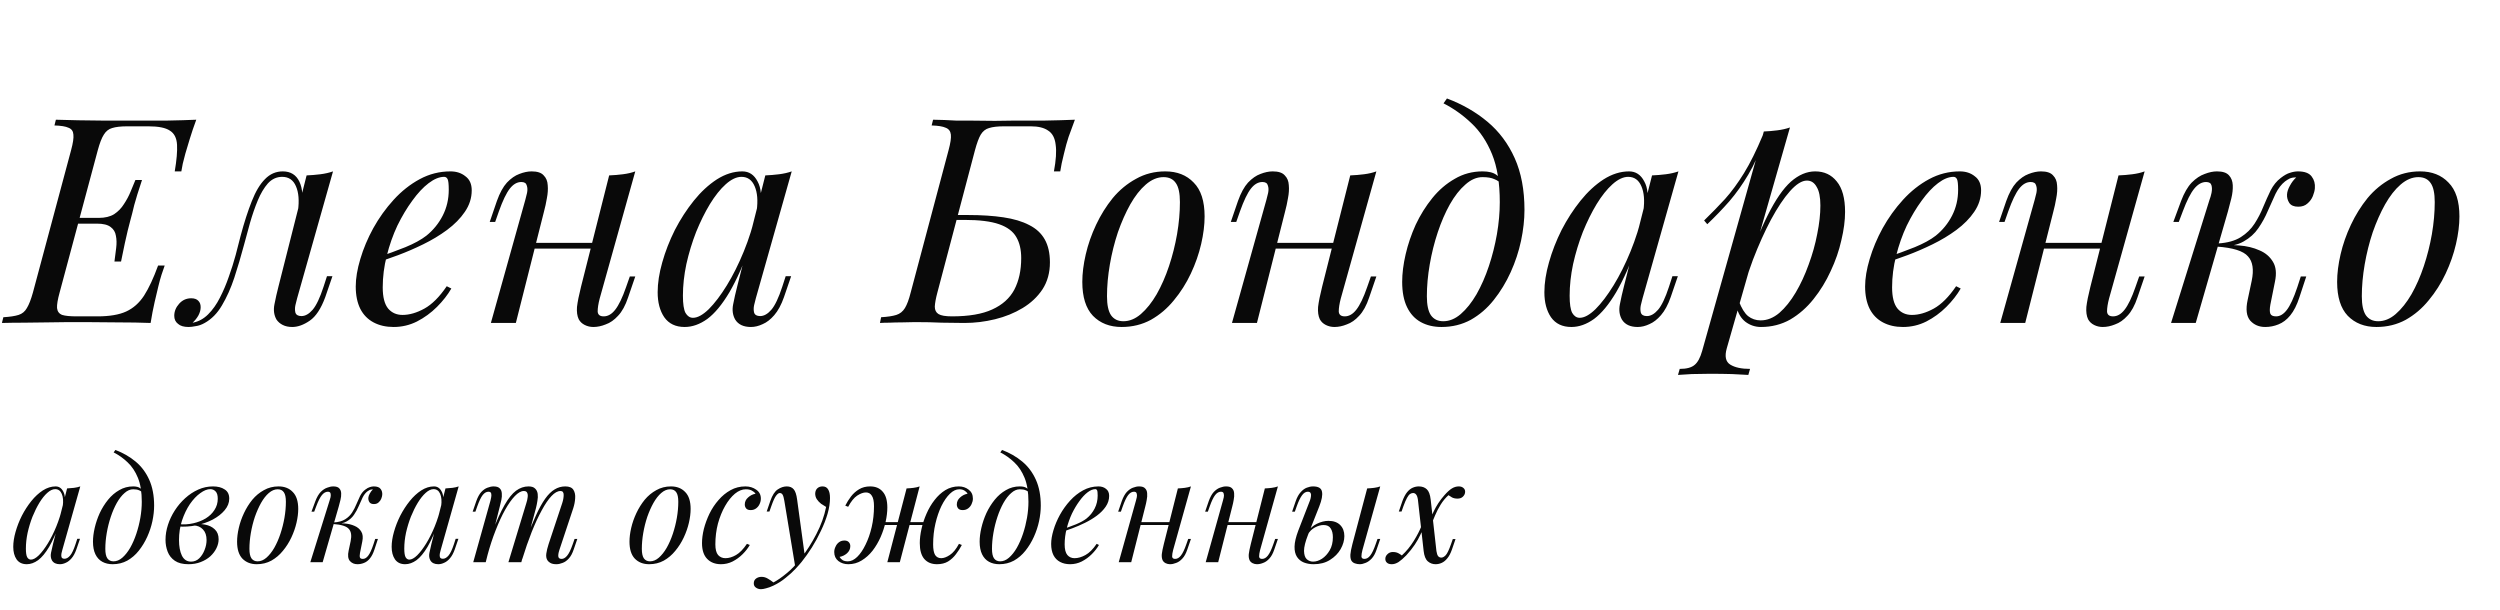
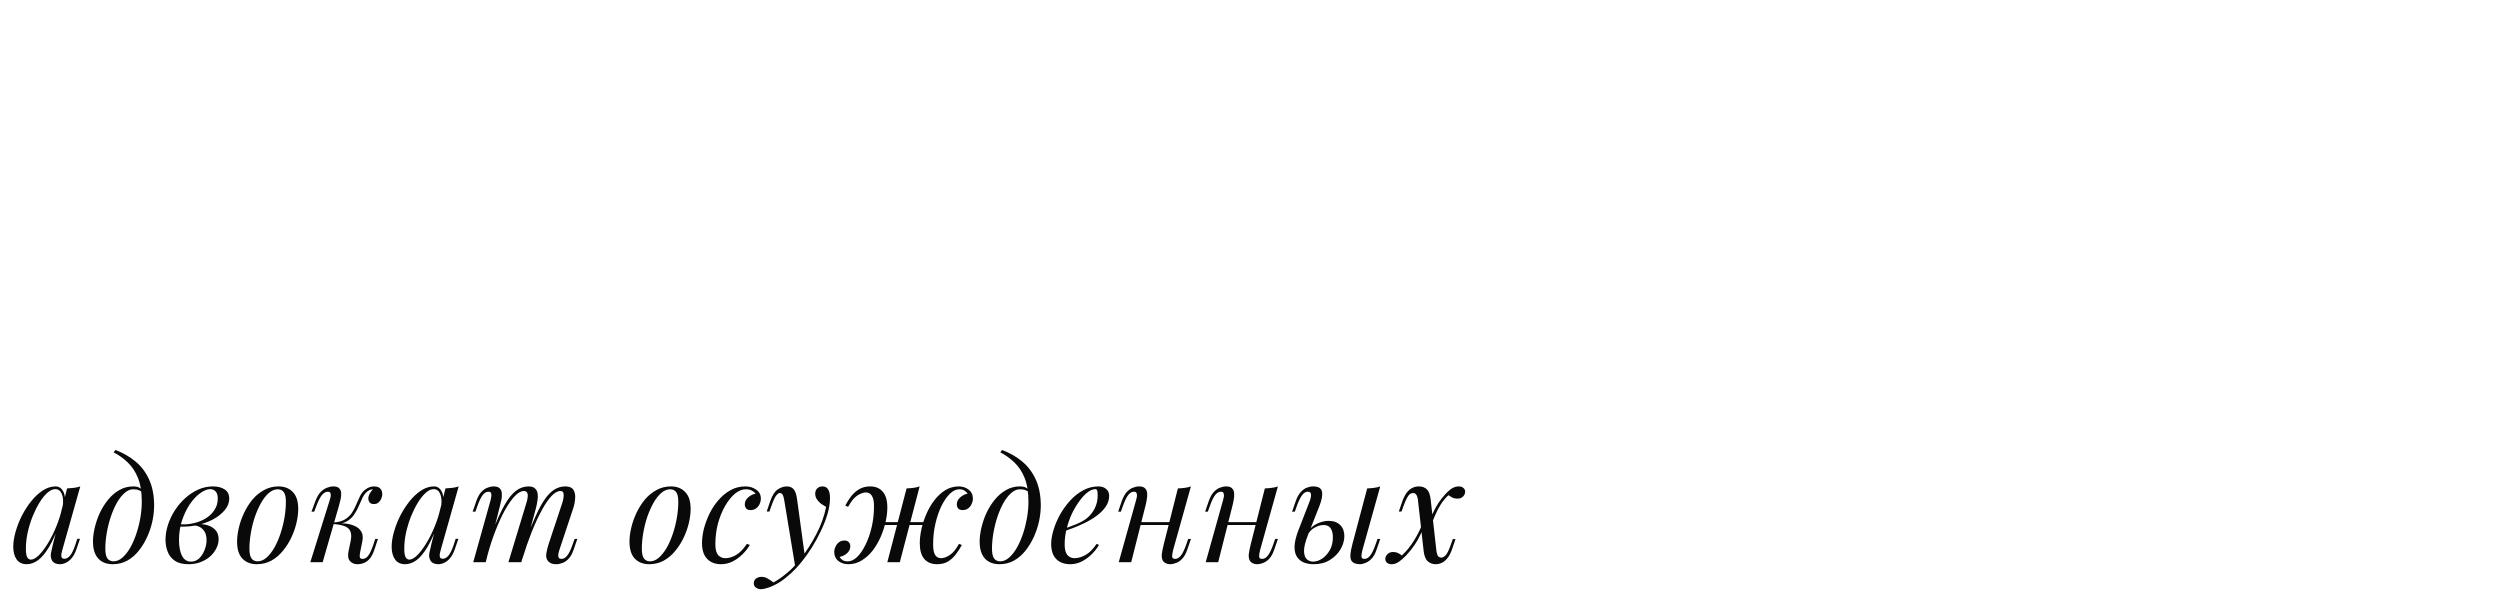
<svg xmlns="http://www.w3.org/2000/svg" width="209" height="51" viewBox="0 0 209 51" fill="none">
-   <path d="M5.8 18.696L5.944 18.216H10.096L9.952 18.696H5.8ZM8.248 18.216C8.776 18.216 9.208 18.112 9.544 17.904C9.88 17.68 10.152 17.4 10.36 17.064C10.584 16.728 10.768 16.384 10.912 16.032C11.056 15.664 11.192 15.336 11.32 15.048H11.872C11.568 15.96 11.352 16.656 11.224 17.136C11.112 17.616 11 18.056 10.888 18.456C10.824 18.712 10.752 18.992 10.672 19.296C10.608 19.584 10.528 19.936 10.432 20.352C10.352 20.752 10.248 21.256 10.12 21.864H9.568C9.616 21.48 9.664 21.104 9.712 20.736C9.76 20.352 9.752 20.008 9.688 19.704C9.64 19.4 9.496 19.16 9.256 18.984C9.016 18.792 8.632 18.696 8.104 18.696L8.248 18.216ZM14.608 14.328C14.768 13.384 14.832 12.64 14.8 12.096C14.768 11.536 14.568 11.144 14.2 10.92C13.848 10.68 13.248 10.56 12.4 10.56H10.648C10.104 10.56 9.68 10.608 9.376 10.704C9.088 10.784 8.856 10.968 8.68 11.256C8.504 11.528 8.336 11.96 8.176 12.552L4.984 24.456C4.824 25.032 4.752 25.464 4.768 25.752C4.8 26.04 4.944 26.232 5.2 26.328C5.456 26.408 5.856 26.448 6.4 26.448H8.152C9.16 26.448 9.96 26.312 10.552 26.04C11.144 25.768 11.64 25.328 12.04 24.72C12.44 24.096 12.832 23.256 13.216 22.2H13.768C13.688 22.408 13.6 22.664 13.504 22.968C13.408 23.272 13.32 23.592 13.24 23.928C13.16 24.232 13.056 24.672 12.928 25.248C12.8 25.808 12.688 26.392 12.592 27C11.776 26.968 10.856 26.952 9.832 26.952C8.808 26.936 7.896 26.928 7.096 26.928C6.744 26.928 6.288 26.928 5.728 26.928C5.184 26.928 4.592 26.936 3.952 26.952C3.312 26.952 2.664 26.96 2.008 26.976C1.352 26.976 0.736 26.984 0.16 27L0.28 26.52C0.824 26.488 1.248 26.424 1.552 26.328C1.856 26.232 2.088 26.04 2.248 25.752C2.424 25.464 2.592 25.032 2.752 24.456L5.944 12.552C6.104 11.96 6.168 11.528 6.136 11.256C6.12 10.968 5.984 10.776 5.728 10.68C5.488 10.568 5.096 10.504 4.552 10.488L4.672 10.008C5.264 10.024 5.888 10.04 6.544 10.056C7.2 10.056 7.848 10.064 8.488 10.08C9.128 10.08 9.72 10.08 10.264 10.08C10.824 10.08 11.28 10.08 11.632 10.08C12.336 10.08 13.128 10.08 14.008 10.08C14.904 10.064 15.704 10.04 16.408 10.008C16.2 10.568 16.016 11.112 15.856 11.64C15.696 12.168 15.576 12.568 15.496 12.84C15.416 13.128 15.344 13.408 15.28 13.68C15.232 13.936 15.192 14.152 15.16 14.328H14.608ZM24.84 24.936C24.808 25.08 24.76 25.272 24.696 25.512C24.648 25.736 24.648 25.944 24.696 26.136C24.76 26.328 24.928 26.424 25.2 26.424C25.52 26.424 25.832 26.248 26.136 25.896C26.44 25.544 26.744 24.904 27.048 23.976L27.336 23.088H27.792L27.192 24.84C26.84 25.8 26.408 26.456 25.896 26.808C25.384 27.16 24.896 27.336 24.432 27.336C24.128 27.336 23.864 27.28 23.64 27.168C23.416 27.056 23.24 26.904 23.112 26.712C22.904 26.344 22.848 25.92 22.944 25.44C23.04 24.944 23.152 24.448 23.28 23.952L25.632 14.664C26.016 14.648 26.4 14.616 26.784 14.568C27.168 14.52 27.52 14.44 27.84 14.328L24.84 24.936ZM16.128 26.976C16.608 26.88 17.032 26.648 17.4 26.28C17.784 25.896 18.112 25.432 18.384 24.888C18.672 24.328 18.92 23.744 19.128 23.136C19.352 22.512 19.544 21.904 19.704 21.312C19.864 20.704 20 20.176 20.112 19.728C20.416 18.592 20.728 17.624 21.048 16.824C21.368 16.008 21.736 15.392 22.152 14.976C22.568 14.544 23.064 14.328 23.64 14.328C24.296 14.328 24.76 14.616 25.032 15.192C25.304 15.768 25.352 16.528 25.176 17.472L24.912 17.616C25.024 16.768 24.968 16.088 24.744 15.576C24.52 15.048 24.136 14.784 23.592 14.784C23.128 14.784 22.728 14.968 22.392 15.336C22.072 15.704 21.792 16.176 21.552 16.752C21.312 17.328 21.096 17.952 20.904 18.624C20.728 19.28 20.56 19.896 20.4 20.472C20.144 21.432 19.872 22.352 19.584 23.232C19.296 24.096 18.952 24.864 18.552 25.536C18.168 26.192 17.688 26.68 17.112 27C16.856 27.144 16.608 27.232 16.368 27.264C16.128 27.312 15.928 27.336 15.768 27.336C15.368 27.336 15.072 27.248 14.88 27.072C14.672 26.912 14.568 26.688 14.568 26.4C14.568 26.032 14.704 25.696 14.976 25.392C15.248 25.088 15.584 24.936 15.984 24.936C16.256 24.936 16.456 25.008 16.584 25.152C16.712 25.28 16.776 25.456 16.776 25.68C16.776 25.904 16.712 26.136 16.584 26.376C16.456 26.6 16.296 26.8 16.104 26.976C16.104 26.976 16.112 26.976 16.128 26.976ZM31.468 21.552C32.364 21.248 33.172 20.952 33.892 20.664C34.628 20.36 35.212 20.04 35.644 19.704C36.22 19.24 36.676 18.68 37.012 18.024C37.348 17.368 37.516 16.648 37.516 15.864C37.516 15.4 37.484 15.104 37.42 14.976C37.356 14.848 37.26 14.784 37.132 14.784C36.732 14.784 36.3 14.96 35.836 15.312C35.372 15.664 34.916 16.152 34.468 16.776C34.02 17.384 33.604 18.08 33.22 18.864C32.852 19.648 32.556 20.488 32.332 21.384C32.108 22.264 31.996 23.144 31.996 24.024C31.996 24.84 32.148 25.432 32.452 25.8C32.756 26.152 33.156 26.328 33.652 26.328C34.228 26.328 34.836 26.152 35.476 25.8C36.116 25.448 36.74 24.824 37.348 23.928L37.732 24.12C37.428 24.648 37.028 25.16 36.532 25.656C36.036 26.152 35.476 26.56 34.852 26.88C34.244 27.184 33.596 27.336 32.908 27.336C32.268 27.336 31.708 27.208 31.228 26.952C30.748 26.696 30.38 26.32 30.124 25.824C29.868 25.312 29.74 24.688 29.74 23.952C29.74 23.264 29.868 22.496 30.124 21.648C30.38 20.784 30.74 19.928 31.204 19.08C31.684 18.216 32.252 17.424 32.908 16.704C33.564 15.984 34.292 15.408 35.092 14.976C35.892 14.544 36.748 14.328 37.66 14.328C38.156 14.328 38.572 14.464 38.908 14.736C39.26 14.992 39.436 15.384 39.436 15.912C39.436 16.552 39.244 17.152 38.86 17.712C38.492 18.256 37.996 18.76 37.372 19.224C36.764 19.672 36.1 20.072 35.38 20.424C34.66 20.776 33.956 21.08 33.268 21.336C32.58 21.592 31.972 21.8 31.444 21.96L31.468 21.552ZM43.893 20.304H50.373V20.784H43.893V20.304ZM43.125 27H41.037L43.917 16.704C43.965 16.544 44.013 16.352 44.061 16.128C44.109 15.888 44.101 15.68 44.037 15.504C43.989 15.312 43.837 15.216 43.581 15.216C43.229 15.216 42.909 15.4 42.621 15.768C42.333 16.136 42.029 16.768 41.709 17.664L41.397 18.552H40.941L41.541 16.8C41.781 16.128 42.061 15.616 42.381 15.264C42.717 14.912 43.061 14.672 43.413 14.544C43.781 14.4 44.125 14.328 44.445 14.328C44.925 14.328 45.261 14.44 45.453 14.664C45.661 14.872 45.773 15.144 45.789 15.48C45.821 15.816 45.797 16.184 45.717 16.584C45.653 16.968 45.573 17.336 45.477 17.688L43.125 27ZM50.133 24.96C50.021 25.392 49.965 25.752 49.965 26.04C49.981 26.312 50.149 26.448 50.469 26.448C50.821 26.448 51.141 26.264 51.429 25.896C51.733 25.512 52.037 24.88 52.341 24L52.653 23.112H53.109L52.509 24.864C52.285 25.536 52.005 26.048 51.669 26.4C51.349 26.752 51.005 26.992 50.637 27.12C50.285 27.264 49.941 27.336 49.605 27.336C49.349 27.336 49.109 27.28 48.885 27.168C48.661 27.056 48.493 26.896 48.381 26.688C48.253 26.416 48.205 26.072 48.237 25.656C48.285 25.24 48.397 24.68 48.573 23.976L50.925 14.664C51.325 14.648 51.709 14.616 52.077 14.568C52.461 14.52 52.805 14.44 53.109 14.328L50.133 24.96ZM57.932 26.568C58.316 26.568 58.756 26.328 59.252 25.848C59.748 25.352 60.252 24.688 60.764 23.856C61.276 23.024 61.748 22.08 62.18 21.024C62.612 19.968 62.956 18.872 63.212 17.736L62.804 20.328C62.196 22.024 61.588 23.392 60.98 24.432C60.372 25.456 59.756 26.2 59.132 26.664C58.508 27.112 57.876 27.336 57.236 27.336C56.484 27.336 55.916 27.064 55.532 26.52C55.164 25.976 54.98 25.28 54.98 24.432C54.98 23.664 55.108 22.832 55.364 21.936C55.62 21.024 55.972 20.12 56.42 19.224C56.884 18.328 57.412 17.512 58.004 16.776C58.596 16.04 59.236 15.448 59.924 15C60.628 14.552 61.34 14.328 62.06 14.328C62.62 14.328 63.044 14.608 63.332 15.168C63.636 15.712 63.7 16.48 63.524 17.472L63.26 17.616C63.372 16.768 63.316 16.088 63.092 15.576C62.868 15.048 62.5 14.784 61.988 14.784C61.572 14.784 61.132 14.992 60.668 15.408C60.22 15.808 59.78 16.36 59.348 17.064C58.932 17.752 58.548 18.528 58.196 19.392C57.86 20.256 57.588 21.152 57.38 22.08C57.188 22.992 57.092 23.872 57.092 24.72C57.092 25.408 57.164 25.888 57.308 26.16C57.468 26.432 57.676 26.568 57.932 26.568ZM63.98 14.664C64.364 14.648 64.748 14.616 65.132 14.568C65.516 14.52 65.868 14.44 66.188 14.328L63.188 24.936C63.156 25.08 63.108 25.272 63.044 25.512C62.996 25.736 62.996 25.944 63.044 26.136C63.108 26.328 63.276 26.424 63.548 26.424C63.868 26.424 64.18 26.248 64.484 25.896C64.788 25.544 65.092 24.904 65.396 23.976L65.684 23.088H66.14L65.54 24.84C65.316 25.48 65.044 25.984 64.724 26.352C64.42 26.704 64.1 26.952 63.764 27.096C63.428 27.256 63.1 27.336 62.78 27.336C62.156 27.336 61.716 27.128 61.46 26.712C61.252 26.344 61.196 25.92 61.292 25.44C61.388 24.944 61.5 24.448 61.628 23.952L63.98 14.664ZM89.861 10.008C89.653 10.568 89.477 11.048 89.333 11.448C89.205 11.832 89.077 12.296 88.949 12.84C88.885 13.128 88.821 13.4 88.757 13.656C88.709 13.912 88.669 14.136 88.637 14.328H88.109C88.285 13.384 88.333 12.64 88.253 12.096C88.189 11.536 87.981 11.144 87.629 10.92C87.293 10.68 86.805 10.56 86.165 10.56C85.797 10.56 85.421 10.56 85.037 10.56C84.669 10.56 84.301 10.56 83.933 10.56C83.405 10.56 82.989 10.608 82.685 10.704C82.397 10.784 82.165 10.968 81.989 11.256C81.829 11.528 81.669 11.96 81.509 12.552L78.365 24.456C78.237 24.936 78.165 25.328 78.149 25.632C78.149 25.92 78.253 26.128 78.461 26.256C78.669 26.384 79.045 26.448 79.589 26.448C80.997 26.448 82.117 26.256 82.949 25.872C83.797 25.488 84.413 24.936 84.797 24.216C85.181 23.48 85.373 22.6 85.373 21.576C85.373 20.872 85.237 20.288 84.965 19.824C84.693 19.344 84.213 18.984 83.525 18.744C82.837 18.504 81.869 18.384 80.621 18.384H79.685L79.781 17.976H80.933C82.053 17.976 83.037 18.04 83.885 18.168C84.749 18.296 85.469 18.512 86.045 18.816C86.621 19.104 87.053 19.504 87.341 20.016C87.629 20.528 87.773 21.168 87.773 21.936C87.773 22.8 87.565 23.552 87.149 24.192C86.733 24.816 86.181 25.336 85.493 25.752C84.805 26.168 84.037 26.48 83.189 26.688C82.341 26.896 81.485 27 80.621 27C80.013 27 79.381 26.992 78.725 26.976C78.069 26.944 77.325 26.928 76.493 26.928C76.125 26.928 75.757 26.936 75.389 26.952C75.021 26.952 74.677 26.96 74.357 26.976C74.053 26.976 73.789 26.984 73.565 27L73.661 26.52C74.205 26.488 74.629 26.424 74.933 26.328C75.237 26.232 75.477 26.04 75.653 25.752C75.829 25.464 75.989 25.032 76.133 24.456L79.301 12.552C79.461 11.96 79.525 11.528 79.493 11.256C79.461 10.968 79.317 10.776 79.061 10.68C78.821 10.568 78.429 10.504 77.885 10.488L78.005 10.008C78.309 10.008 78.621 10.016 78.941 10.032C79.261 10.048 79.581 10.064 79.901 10.08C80.237 10.08 80.573 10.08 80.909 10.08C81.709 10.096 82.461 10.104 83.165 10.104C83.869 10.088 84.445 10.08 84.893 10.08C85.629 10.08 86.453 10.08 87.365 10.08C88.277 10.064 89.109 10.04 89.861 10.008ZM97.273 14.808C96.761 14.808 96.265 15.016 95.785 15.432C95.321 15.832 94.889 16.384 94.489 17.088C94.105 17.776 93.761 18.552 93.457 19.416C93.169 20.28 92.945 21.176 92.785 22.104C92.625 23.032 92.545 23.92 92.545 24.768C92.545 25.488 92.657 26.016 92.881 26.352C93.121 26.688 93.465 26.856 93.913 26.856C94.425 26.856 94.913 26.656 95.377 26.256C95.857 25.84 96.297 25.288 96.697 24.6C97.097 23.896 97.441 23.112 97.729 22.248C98.017 21.384 98.241 20.496 98.401 19.584C98.561 18.656 98.641 17.76 98.641 16.896C98.641 16.16 98.529 15.632 98.305 15.312C98.081 14.976 97.737 14.808 97.273 14.808ZM90.481 23.568C90.481 22.864 90.577 22.096 90.769 21.264C90.961 20.432 91.249 19.608 91.633 18.792C92.017 17.976 92.481 17.232 93.025 16.56C93.585 15.888 94.233 15.352 94.969 14.952C95.705 14.536 96.521 14.328 97.417 14.328C98.409 14.328 99.201 14.64 99.793 15.264C100.401 15.872 100.705 16.816 100.705 18.096C100.705 18.8 100.609 19.568 100.417 20.4C100.225 21.232 99.937 22.056 99.553 22.872C99.169 23.688 98.697 24.432 98.137 25.104C97.593 25.776 96.953 26.32 96.217 26.736C95.481 27.136 94.665 27.336 93.769 27.336C92.777 27.336 91.977 27.024 91.369 26.4C90.777 25.776 90.481 24.832 90.481 23.568ZM105.848 20.304H112.328V20.784H105.848V20.304ZM105.08 27H102.992L105.872 16.704C105.92 16.544 105.968 16.352 106.016 16.128C106.064 15.888 106.056 15.68 105.992 15.504C105.944 15.312 105.792 15.216 105.536 15.216C105.184 15.216 104.864 15.4 104.576 15.768C104.288 16.136 103.984 16.768 103.664 17.664L103.352 18.552H102.896L103.496 16.8C103.736 16.128 104.016 15.616 104.336 15.264C104.672 14.912 105.016 14.672 105.368 14.544C105.736 14.4 106.08 14.328 106.4 14.328C106.88 14.328 107.216 14.44 107.408 14.664C107.616 14.872 107.728 15.144 107.744 15.48C107.776 15.816 107.752 16.184 107.672 16.584C107.608 16.968 107.528 17.336 107.432 17.688L105.08 27ZM112.088 24.96C111.976 25.392 111.92 25.752 111.92 26.04C111.936 26.312 112.104 26.448 112.424 26.448C112.776 26.448 113.096 26.264 113.384 25.896C113.688 25.512 113.992 24.88 114.296 24L114.608 23.112H115.064L114.464 24.864C114.24 25.536 113.96 26.048 113.624 26.4C113.304 26.752 112.96 26.992 112.592 27.12C112.24 27.264 111.896 27.336 111.56 27.336C111.304 27.336 111.064 27.28 110.84 27.168C110.616 27.056 110.448 26.896 110.336 26.688C110.208 26.416 110.16 26.072 110.192 25.656C110.24 25.24 110.352 24.68 110.528 23.976L112.88 14.664C113.28 14.648 113.664 14.616 114.032 14.568C114.416 14.52 114.76 14.44 115.064 14.328L112.088 24.96ZM125.382 16.896C125.382 15.28 125.166 13.944 124.734 12.888C124.302 11.832 123.726 10.968 123.006 10.296C122.302 9.624 121.526 9.072 120.678 8.64L120.966 8.232C122.246 8.712 123.374 9.36 124.35 10.176C125.326 10.992 126.086 12.008 126.63 13.224C127.174 14.44 127.446 15.88 127.446 17.544C127.446 18.36 127.35 19.224 127.158 20.136C126.966 21.032 126.678 21.904 126.294 22.752C125.91 23.6 125.438 24.376 124.878 25.08C124.334 25.768 123.694 26.32 122.958 26.736C122.222 27.136 121.406 27.336 120.51 27.336C119.854 27.336 119.278 27.2 118.782 26.928C118.286 26.656 117.902 26.24 117.63 25.68C117.358 25.12 117.222 24.416 117.222 23.568C117.222 22.864 117.318 22.096 117.51 21.264C117.702 20.432 117.982 19.608 118.35 18.792C118.734 17.976 119.198 17.232 119.742 16.56C120.286 15.888 120.91 15.352 121.614 14.952C122.318 14.536 123.094 14.328 123.942 14.328C124.454 14.328 124.838 14.424 125.094 14.616C125.35 14.792 125.558 14.968 125.718 15.144L125.55 15.432C125.39 15.224 125.182 15.072 124.926 14.976C124.686 14.864 124.358 14.808 123.942 14.808C123.446 14.808 122.966 15.016 122.502 15.432C122.038 15.832 121.606 16.384 121.206 17.088C120.822 17.776 120.486 18.552 120.198 19.416C119.91 20.28 119.686 21.176 119.526 22.104C119.366 23.032 119.286 23.92 119.286 24.768C119.286 25.488 119.398 26.016 119.622 26.352C119.862 26.688 120.206 26.856 120.654 26.856C121.166 26.856 121.654 26.656 122.118 26.256C122.598 25.84 123.038 25.288 123.438 24.6C123.838 23.896 124.182 23.112 124.47 22.248C124.758 21.384 124.982 20.496 125.142 19.584C125.302 18.656 125.382 17.76 125.382 16.896ZM132.062 26.568C132.446 26.568 132.886 26.328 133.382 25.848C133.878 25.352 134.382 24.688 134.894 23.856C135.406 23.024 135.878 22.08 136.31 21.024C136.742 19.968 137.086 18.872 137.342 17.736L136.934 20.328C136.326 22.024 135.718 23.392 135.11 24.432C134.502 25.456 133.886 26.2 133.262 26.664C132.638 27.112 132.006 27.336 131.366 27.336C130.614 27.336 130.046 27.064 129.662 26.52C129.294 25.976 129.11 25.28 129.11 24.432C129.11 23.664 129.238 22.832 129.494 21.936C129.75 21.024 130.102 20.12 130.55 19.224C131.014 18.328 131.542 17.512 132.134 16.776C132.726 16.04 133.366 15.448 134.054 15C134.758 14.552 135.47 14.328 136.19 14.328C136.75 14.328 137.174 14.608 137.462 15.168C137.766 15.712 137.83 16.48 137.654 17.472L137.39 17.616C137.502 16.768 137.446 16.088 137.222 15.576C136.998 15.048 136.63 14.784 136.118 14.784C135.702 14.784 135.262 14.992 134.798 15.408C134.35 15.808 133.91 16.36 133.478 17.064C133.062 17.752 132.678 18.528 132.326 19.392C131.99 20.256 131.718 21.152 131.51 22.08C131.318 22.992 131.222 23.872 131.222 24.72C131.222 25.408 131.294 25.888 131.438 26.16C131.598 26.432 131.806 26.568 132.062 26.568ZM138.11 14.664C138.494 14.648 138.878 14.616 139.262 14.568C139.646 14.52 139.998 14.44 140.318 14.328L137.318 24.936C137.286 25.08 137.238 25.272 137.174 25.512C137.126 25.736 137.126 25.944 137.174 26.136C137.238 26.328 137.406 26.424 137.678 26.424C137.998 26.424 138.31 26.248 138.614 25.896C138.918 25.544 139.222 24.904 139.526 23.976L139.814 23.088H140.27L139.67 24.84C139.446 25.48 139.174 25.984 138.854 26.352C138.55 26.704 138.23 26.952 137.894 27.096C137.558 27.256 137.23 27.336 136.91 27.336C136.286 27.336 135.846 27.128 135.59 26.712C135.382 26.344 135.326 25.92 135.422 25.44C135.518 24.944 135.63 24.448 135.758 23.952L138.11 14.664ZM151.056 15.096C150.64 15.096 150.168 15.392 149.64 15.984C149.128 16.56 148.6 17.352 148.056 18.36C147.528 19.352 147.024 20.472 146.544 21.72C146.08 22.968 145.688 24.264 145.368 25.608L145.8 23.016C146.488 20.92 147.152 19.24 147.792 17.976C148.432 16.696 149.072 15.768 149.712 15.192C150.368 14.616 151.048 14.328 151.752 14.328C152.504 14.328 153.104 14.608 153.552 15.168C154.016 15.728 154.248 16.576 154.248 17.712C154.248 18.432 154.144 19.224 153.936 20.088C153.744 20.952 153.448 21.808 153.048 22.656C152.664 23.504 152.184 24.288 151.608 25.008C151.048 25.712 150.4 26.28 149.664 26.712C148.928 27.128 148.112 27.336 147.216 27.336C146.736 27.336 146.304 27.192 145.92 26.904C145.552 26.616 145.304 26.2 145.176 25.656L145.368 25.176C145.592 25.768 145.848 26.184 146.136 26.424C146.44 26.664 146.792 26.784 147.192 26.784C147.736 26.784 148.256 26.576 148.752 26.16C149.248 25.728 149.704 25.16 150.12 24.456C150.536 23.752 150.896 22.976 151.2 22.128C151.52 21.264 151.76 20.408 151.92 19.56C152.096 18.696 152.184 17.904 152.184 17.184C152.184 16.48 152.08 15.96 151.872 15.624C151.68 15.272 151.408 15.096 151.056 15.096ZM147.456 10.992C147.84 10.976 148.216 10.944 148.584 10.896C148.968 10.848 149.32 10.768 149.64 10.656L144.36 29.112C144.168 29.784 144.264 30.24 144.648 30.48C145.032 30.72 145.584 30.84 146.304 30.84L146.16 31.344C145.84 31.328 145.384 31.304 144.792 31.272C144.216 31.256 143.6 31.248 142.944 31.248C142.448 31.248 141.944 31.256 141.432 31.272C140.92 31.304 140.536 31.328 140.28 31.344L140.424 30.84C141 30.84 141.416 30.728 141.672 30.504C141.928 30.296 142.136 29.912 142.296 29.352L147.456 10.992ZM142.464 18.432C143.088 17.824 143.672 17.224 144.216 16.632C144.76 16.024 145.288 15.304 145.8 14.472C146.312 13.64 146.832 12.592 147.36 11.328L147.432 11.712C147.08 12.8 146.656 13.76 146.16 14.592C145.68 15.408 145.152 16.152 144.576 16.824C144 17.48 143.384 18.12 142.728 18.744L142.464 18.432ZM157.651 21.552C158.547 21.248 159.355 20.952 160.075 20.664C160.811 20.36 161.395 20.04 161.827 19.704C162.403 19.24 162.859 18.68 163.195 18.024C163.531 17.368 163.699 16.648 163.699 15.864C163.699 15.4 163.667 15.104 163.603 14.976C163.539 14.848 163.443 14.784 163.315 14.784C162.915 14.784 162.483 14.96 162.019 15.312C161.555 15.664 161.099 16.152 160.651 16.776C160.203 17.384 159.787 18.08 159.403 18.864C159.035 19.648 158.739 20.488 158.515 21.384C158.291 22.264 158.179 23.144 158.179 24.024C158.179 24.84 158.331 25.432 158.635 25.8C158.939 26.152 159.339 26.328 159.835 26.328C160.411 26.328 161.019 26.152 161.659 25.8C162.299 25.448 162.923 24.824 163.531 23.928L163.915 24.12C163.611 24.648 163.211 25.16 162.715 25.656C162.219 26.152 161.659 26.56 161.035 26.88C160.427 27.184 159.779 27.336 159.091 27.336C158.451 27.336 157.891 27.208 157.411 26.952C156.931 26.696 156.563 26.32 156.307 25.824C156.051 25.312 155.923 24.688 155.923 23.952C155.923 23.264 156.051 22.496 156.307 21.648C156.563 20.784 156.923 19.928 157.387 19.08C157.867 18.216 158.435 17.424 159.091 16.704C159.747 15.984 160.475 15.408 161.275 14.976C162.075 14.544 162.931 14.328 163.843 14.328C164.339 14.328 164.755 14.464 165.091 14.736C165.443 14.992 165.619 15.384 165.619 15.912C165.619 16.552 165.427 17.152 165.043 17.712C164.675 18.256 164.179 18.76 163.555 19.224C162.947 19.672 162.283 20.072 161.563 20.424C160.843 20.776 160.139 21.08 159.451 21.336C158.763 21.592 158.155 21.8 157.627 21.96L157.651 21.552ZM170.076 20.304H176.556V20.784H170.076V20.304ZM169.308 27H167.22L170.1 16.704C170.148 16.544 170.196 16.352 170.244 16.128C170.292 15.888 170.284 15.68 170.22 15.504C170.172 15.312 170.02 15.216 169.764 15.216C169.412 15.216 169.092 15.4 168.804 15.768C168.516 16.136 168.212 16.768 167.892 17.664L167.58 18.552H167.124L167.724 16.8C167.964 16.128 168.244 15.616 168.564 15.264C168.9 14.912 169.244 14.672 169.596 14.544C169.964 14.4 170.308 14.328 170.628 14.328C171.108 14.328 171.444 14.44 171.636 14.664C171.844 14.872 171.956 15.144 171.972 15.48C172.004 15.816 171.98 16.184 171.9 16.584C171.836 16.968 171.756 17.336 171.66 17.688L169.308 27ZM176.316 24.96C176.204 25.392 176.148 25.752 176.148 26.04C176.164 26.312 176.332 26.448 176.652 26.448C177.004 26.448 177.324 26.264 177.612 25.896C177.916 25.512 178.22 24.88 178.524 24L178.836 23.112H179.292L178.692 24.864C178.468 25.536 178.188 26.048 177.852 26.4C177.532 26.752 177.188 26.992 176.82 27.12C176.468 27.264 176.124 27.336 175.788 27.336C175.532 27.336 175.292 27.28 175.068 27.168C174.844 27.056 174.676 26.896 174.564 26.688C174.436 26.416 174.388 26.072 174.42 25.656C174.468 25.24 174.58 24.68 174.756 23.976L177.108 14.664C177.508 14.648 177.892 14.616 178.26 14.568C178.644 14.52 178.988 14.44 179.292 14.328L176.316 24.96ZM189.803 25.464C189.739 25.816 189.739 26.072 189.803 26.232C189.867 26.376 190.027 26.448 190.283 26.448C190.603 26.448 190.899 26.272 191.171 25.92C191.459 25.552 191.755 24.912 192.059 24L192.347 23.112H192.803L192.227 24.864C192.019 25.504 191.763 26.008 191.459 26.376C191.171 26.728 190.843 26.976 190.475 27.12C190.123 27.264 189.755 27.336 189.371 27.336C188.859 27.336 188.443 27.16 188.123 26.808C187.803 26.44 187.731 25.856 187.907 25.056L188.243 23.472C188.435 22.544 188.331 21.864 187.931 21.432C187.547 20.984 186.683 20.712 185.339 20.616V20.52C185.947 20.472 186.563 20.472 187.187 20.52C187.827 20.568 188.395 20.704 188.891 20.928C189.387 21.136 189.763 21.456 190.019 21.888C190.275 22.304 190.331 22.856 190.187 23.544L189.803 25.464ZM191.915 14.832C191.723 14.832 191.555 14.864 191.411 14.928C191.283 14.992 191.155 15.072 191.027 15.168C190.723 15.408 190.459 15.752 190.235 16.2C190.027 16.648 189.811 17.128 189.587 17.64C189.379 18.136 189.115 18.616 188.795 19.08C188.491 19.528 188.083 19.896 187.571 20.184C187.075 20.472 186.427 20.608 185.627 20.592L185.387 20.616L185.435 20.352C186.219 20.304 186.851 20.128 187.331 19.824C187.811 19.52 188.195 19.144 188.483 18.696C188.771 18.248 189.011 17.784 189.203 17.304C189.411 16.808 189.619 16.344 189.827 15.912C190.051 15.48 190.331 15.136 190.667 14.88C190.955 14.656 191.211 14.512 191.435 14.448C191.675 14.368 191.899 14.328 192.107 14.328C192.667 14.328 193.051 14.472 193.259 14.76C193.467 15.032 193.555 15.36 193.523 15.744C193.507 15.936 193.451 16.152 193.355 16.392C193.259 16.632 193.107 16.84 192.899 17.016C192.707 17.192 192.451 17.28 192.131 17.28C191.779 17.28 191.531 17.176 191.387 16.968C191.243 16.744 191.179 16.504 191.195 16.248C191.211 16.024 191.291 15.784 191.435 15.528C191.579 15.256 191.755 15.024 191.963 14.832C191.947 14.832 191.939 14.832 191.939 14.832C191.939 14.832 191.931 14.832 191.915 14.832ZM183.563 27H181.499L184.715 16.704C184.779 16.544 184.835 16.352 184.883 16.128C184.931 15.888 184.931 15.68 184.883 15.504C184.835 15.312 184.683 15.216 184.427 15.216C184.075 15.216 183.747 15.4 183.443 15.768C183.139 16.136 182.819 16.768 182.483 17.664L182.147 18.552H181.691L182.339 16.8C182.595 16.128 182.891 15.616 183.227 15.264C183.579 14.912 183.939 14.672 184.307 14.544C184.675 14.4 185.019 14.328 185.339 14.328C185.819 14.328 186.155 14.44 186.347 14.664C186.539 14.872 186.643 15.144 186.659 15.48C186.675 15.816 186.635 16.184 186.539 16.584C186.443 16.968 186.347 17.336 186.251 17.688L183.563 27ZM202.176 14.808C201.664 14.808 201.168 15.016 200.688 15.432C200.224 15.832 199.792 16.384 199.392 17.088C199.008 17.776 198.664 18.552 198.36 19.416C198.072 20.28 197.848 21.176 197.688 22.104C197.528 23.032 197.448 23.92 197.448 24.768C197.448 25.488 197.56 26.016 197.784 26.352C198.024 26.688 198.368 26.856 198.816 26.856C199.328 26.856 199.816 26.656 200.28 26.256C200.76 25.84 201.2 25.288 201.6 24.6C202 23.896 202.344 23.112 202.632 22.248C202.92 21.384 203.144 20.496 203.304 19.584C203.464 18.656 203.544 17.76 203.544 16.896C203.544 16.16 203.432 15.632 203.208 15.312C202.984 14.976 202.64 14.808 202.176 14.808ZM195.384 23.568C195.384 22.864 195.48 22.096 195.672 21.264C195.864 20.432 196.152 19.608 196.536 18.792C196.92 17.976 197.384 17.232 197.928 16.56C198.488 15.888 199.136 15.352 199.872 14.952C200.608 14.536 201.424 14.328 202.32 14.328C203.312 14.328 204.104 14.64 204.696 15.264C205.304 15.872 205.608 16.816 205.608 18.096C205.608 18.8 205.512 19.568 205.32 20.4C205.128 21.232 204.84 22.056 204.456 22.872C204.072 23.688 203.6 24.432 203.04 25.104C202.496 25.776 201.856 26.32 201.12 26.736C200.384 27.136 199.568 27.336 198.672 27.336C197.68 27.336 196.88 27.024 196.272 26.4C195.68 25.776 195.384 24.832 195.384 23.568Z" fill="#090909" />
  <path d="M2.584 46.784C2.776 46.784 2.996 46.664 3.244 46.424C3.492 46.176 3.744 45.844 4 45.428C4.256 45.012 4.492 44.54 4.708 44.012C4.924 43.484 5.096 42.936 5.224 42.368L5.02 43.664C4.716 44.512 4.412 45.196 4.108 45.716C3.804 46.228 3.496 46.6 3.184 46.832C2.872 47.056 2.556 47.168 2.236 47.168C1.86 47.168 1.576 47.032 1.384 46.76C1.2 46.488 1.108 46.14 1.108 45.716C1.108 45.332 1.172 44.916 1.3 44.468C1.428 44.012 1.604 43.56 1.828 43.112C2.06 42.664 2.324 42.256 2.62 41.888C2.916 41.52 3.236 41.224 3.58 41C3.932 40.776 4.288 40.664 4.648 40.664C4.928 40.664 5.14 40.804 5.284 41.084C5.436 41.356 5.468 41.74 5.38 42.236L5.248 42.308C5.304 41.884 5.276 41.544 5.164 41.288C5.052 41.024 4.868 40.892 4.612 40.892C4.404 40.892 4.184 40.996 3.952 41.204C3.728 41.404 3.508 41.68 3.292 42.032C3.084 42.376 2.892 42.764 2.716 43.196C2.548 43.628 2.412 44.076 2.308 44.54C2.212 44.996 2.164 45.436 2.164 45.86C2.164 46.204 2.2 46.444 2.272 46.58C2.352 46.716 2.456 46.784 2.584 46.784ZM5.608 40.832C5.8 40.824 5.992 40.808 6.184 40.784C6.376 40.76 6.552 40.72 6.712 40.664L5.212 45.968C5.196 46.04 5.172 46.136 5.14 46.256C5.116 46.368 5.116 46.472 5.14 46.568C5.172 46.664 5.256 46.712 5.392 46.712C5.552 46.712 5.708 46.624 5.86 46.448C6.012 46.272 6.164 45.952 6.316 45.488L6.46 45.044H6.688L6.388 45.92C6.276 46.24 6.14 46.492 5.98 46.676C5.828 46.852 5.668 46.976 5.5 47.048C5.332 47.128 5.168 47.168 5.008 47.168C4.696 47.168 4.476 47.064 4.348 46.856C4.244 46.672 4.216 46.46 4.264 46.22C4.312 45.972 4.368 45.724 4.432 45.476L5.608 40.832ZM11.853 41.948C11.853 41.14 11.745 40.472 11.529 39.944C11.313 39.416 11.025 38.984 10.665 38.648C10.313 38.312 9.925 38.036 9.501 37.82L9.645 37.616C10.285 37.856 10.849 38.18 11.337 38.588C11.825 38.996 12.205 39.504 12.477 40.112C12.749 40.72 12.885 41.44 12.885 42.272C12.885 42.68 12.837 43.112 12.741 43.568C12.645 44.016 12.501 44.452 12.309 44.876C12.117 45.3 11.881 45.688 11.601 46.04C11.329 46.384 11.009 46.66 10.641 46.868C10.273 47.068 9.865 47.168 9.417 47.168C9.089 47.168 8.801 47.1 8.553 46.964C8.305 46.828 8.113 46.62 7.977 46.34C7.841 46.06 7.773 45.708 7.773 45.284C7.773 44.932 7.821 44.548 7.917 44.132C8.013 43.716 8.153 43.304 8.337 42.896C8.529 42.488 8.761 42.116 9.033 41.78C9.305 41.444 9.617 41.176 9.969 40.976C10.321 40.768 10.709 40.664 11.133 40.664C11.389 40.664 11.581 40.712 11.709 40.808C11.837 40.896 11.941 40.984 12.021 41.072L11.937 41.216C11.857 41.112 11.753 41.036 11.625 40.988C11.505 40.932 11.341 40.904 11.133 40.904C10.885 40.904 10.645 41.008 10.413 41.216C10.181 41.416 9.965 41.692 9.765 42.044C9.573 42.388 9.405 42.776 9.261 43.208C9.117 43.64 9.005 44.088 8.925 44.552C8.845 45.016 8.805 45.46 8.805 45.884C8.805 46.244 8.861 46.508 8.973 46.676C9.093 46.844 9.265 46.928 9.489 46.928C9.745 46.928 9.989 46.828 10.221 46.628C10.461 46.42 10.681 46.144 10.881 45.8C11.081 45.448 11.253 45.056 11.397 44.624C11.541 44.192 11.653 43.748 11.733 43.292C11.813 42.828 11.853 42.38 11.853 41.948ZM15.973 46.952C16.237 46.952 16.465 46.86 16.657 46.676C16.849 46.484 16.997 46.252 17.101 45.98C17.213 45.7 17.269 45.424 17.269 45.152C17.269 44.768 17.169 44.472 16.969 44.264C16.769 44.048 16.509 43.936 16.189 43.928L16.117 43.856C16.469 43.792 16.809 43.792 17.137 43.856C17.473 43.92 17.745 44.052 17.953 44.252C18.169 44.452 18.277 44.728 18.277 45.08C18.277 45.328 18.217 45.576 18.097 45.824C17.977 46.072 17.805 46.3 17.581 46.508C17.357 46.708 17.089 46.868 16.777 46.988C16.473 47.108 16.133 47.168 15.757 47.168C15.277 47.168 14.897 47.072 14.617 46.88C14.337 46.688 14.137 46.436 14.017 46.124C13.897 45.812 13.837 45.48 13.837 45.128C13.837 44.712 13.905 44.296 14.041 43.88C14.177 43.456 14.369 43.052 14.617 42.668C14.865 42.284 15.153 41.944 15.481 41.648C15.817 41.344 16.181 41.104 16.573 40.928C16.965 40.752 17.377 40.664 17.809 40.664C18.209 40.664 18.533 40.748 18.781 40.916C19.037 41.076 19.165 41.332 19.165 41.684C19.165 42.028 19.037 42.352 18.781 42.656C18.533 42.952 18.201 43.212 17.785 43.436C17.369 43.652 16.909 43.812 16.405 43.916C15.901 44.02 15.397 44.052 14.893 44.012L14.965 43.82C15.373 43.86 15.769 43.836 16.153 43.748C16.545 43.66 16.893 43.524 17.197 43.34C17.509 43.148 17.753 42.912 17.929 42.632C18.113 42.352 18.205 42.04 18.205 41.696C18.205 41.408 18.145 41.204 18.025 41.084C17.905 40.956 17.757 40.892 17.581 40.892C17.325 40.892 17.045 41.004 16.741 41.228C16.437 41.444 16.149 41.748 15.877 42.14C15.613 42.532 15.393 42.988 15.217 43.508C15.049 44.02 14.965 44.568 14.965 45.152C14.965 45.68 15.045 46.112 15.205 46.448C15.373 46.784 15.629 46.952 15.973 46.952ZM23.216 40.904C22.96 40.904 22.712 41.008 22.472 41.216C22.24 41.416 22.024 41.692 21.824 42.044C21.632 42.388 21.46 42.776 21.308 43.208C21.164 43.64 21.052 44.088 20.972 44.552C20.892 45.016 20.852 45.46 20.852 45.884C20.852 46.244 20.908 46.508 21.02 46.676C21.14 46.844 21.312 46.928 21.536 46.928C21.792 46.928 22.036 46.828 22.268 46.628C22.508 46.42 22.728 46.144 22.928 45.8C23.128 45.448 23.3 45.056 23.444 44.624C23.588 44.192 23.7 43.748 23.78 43.292C23.86 42.828 23.9 42.38 23.9 41.948C23.9 41.58 23.844 41.316 23.732 41.156C23.62 40.988 23.448 40.904 23.216 40.904ZM19.82 45.284C19.82 44.932 19.868 44.548 19.964 44.132C20.06 43.716 20.204 43.304 20.396 42.896C20.588 42.488 20.82 42.116 21.092 41.78C21.372 41.444 21.696 41.176 22.064 40.976C22.432 40.768 22.84 40.664 23.288 40.664C23.784 40.664 24.18 40.82 24.476 41.132C24.78 41.436 24.932 41.908 24.932 42.548C24.932 42.9 24.884 43.284 24.788 43.7C24.692 44.116 24.548 44.528 24.356 44.936C24.164 45.344 23.928 45.716 23.648 46.052C23.376 46.388 23.056 46.66 22.688 46.868C22.32 47.068 21.912 47.168 21.464 47.168C20.968 47.168 20.568 47.012 20.264 46.7C19.968 46.388 19.82 45.916 19.82 45.284ZM30.095 46.232C30.063 46.408 30.063 46.536 30.095 46.616C30.127 46.688 30.207 46.724 30.335 46.724C30.495 46.724 30.643 46.636 30.779 46.46C30.923 46.276 31.071 45.956 31.223 45.5L31.367 45.056H31.595L31.307 45.932C31.203 46.252 31.075 46.504 30.923 46.688C30.779 46.864 30.615 46.988 30.431 47.06C30.255 47.132 30.071 47.168 29.879 47.168C29.623 47.168 29.415 47.08 29.255 46.904C29.095 46.72 29.059 46.428 29.147 46.028L29.315 45.236C29.411 44.772 29.359 44.432 29.159 44.216C28.967 43.992 28.535 43.856 27.863 43.808V43.76C28.167 43.736 28.475 43.736 28.787 43.76C29.107 43.784 29.391 43.852 29.639 43.964C29.887 44.068 30.075 44.228 30.203 44.444C30.331 44.652 30.359 44.928 30.287 45.272L30.095 46.232ZM31.151 40.916C31.055 40.916 30.971 40.932 30.899 40.964C30.835 40.996 30.771 41.036 30.707 41.084C30.555 41.204 30.423 41.376 30.311 41.6C30.207 41.824 30.099 42.064 29.987 42.32C29.883 42.568 29.751 42.808 29.591 43.04C29.439 43.264 29.235 43.448 28.979 43.592C28.731 43.736 28.407 43.804 28.007 43.796L27.887 43.808L27.911 43.676C28.303 43.652 28.619 43.564 28.859 43.412C29.099 43.26 29.291 43.072 29.435 42.848C29.579 42.624 29.699 42.392 29.795 42.152C29.899 41.904 30.003 41.672 30.107 41.456C30.219 41.24 30.359 41.068 30.527 40.94C30.671 40.828 30.799 40.756 30.911 40.724C31.031 40.684 31.143 40.664 31.247 40.664C31.527 40.664 31.719 40.736 31.823 40.88C31.927 41.016 31.971 41.18 31.955 41.372C31.947 41.468 31.919 41.576 31.871 41.696C31.823 41.816 31.747 41.92 31.643 42.008C31.547 42.096 31.419 42.14 31.259 42.14C31.083 42.14 30.959 42.088 30.887 41.984C30.815 41.872 30.783 41.752 30.791 41.624C30.799 41.512 30.839 41.392 30.911 41.264C30.983 41.128 31.071 41.012 31.175 40.916C31.167 40.916 31.163 40.916 31.163 40.916C31.163 40.916 31.159 40.916 31.151 40.916ZM26.975 47H25.943L27.551 41.852C27.583 41.772 27.611 41.676 27.635 41.564C27.659 41.444 27.659 41.34 27.635 41.252C27.611 41.156 27.535 41.108 27.407 41.108C27.231 41.108 27.067 41.2 26.915 41.384C26.763 41.568 26.603 41.884 26.435 42.332L26.267 42.776H26.039L26.363 41.9C26.491 41.564 26.639 41.308 26.807 41.132C26.983 40.956 27.163 40.836 27.347 40.772C27.531 40.7 27.703 40.664 27.863 40.664C28.103 40.664 28.271 40.72 28.367 40.832C28.463 40.936 28.515 41.072 28.523 41.24C28.531 41.408 28.511 41.592 28.463 41.792C28.415 41.984 28.367 42.168 28.319 42.344L26.975 47ZM34.218 46.784C34.41 46.784 34.63 46.664 34.878 46.424C35.126 46.176 35.378 45.844 35.634 45.428C35.89 45.012 36.126 44.54 36.342 44.012C36.558 43.484 36.73 42.936 36.858 42.368L36.654 43.664C36.35 44.512 36.046 45.196 35.742 45.716C35.438 46.228 35.13 46.6 34.818 46.832C34.506 47.056 34.19 47.168 33.87 47.168C33.494 47.168 33.21 47.032 33.018 46.76C32.834 46.488 32.742 46.14 32.742 45.716C32.742 45.332 32.806 44.916 32.934 44.468C33.062 44.012 33.238 43.56 33.462 43.112C33.694 42.664 33.958 42.256 34.254 41.888C34.55 41.52 34.87 41.224 35.214 41C35.566 40.776 35.922 40.664 36.282 40.664C36.562 40.664 36.774 40.804 36.918 41.084C37.07 41.356 37.102 41.74 37.014 42.236L36.882 42.308C36.938 41.884 36.91 41.544 36.798 41.288C36.686 41.024 36.502 40.892 36.246 40.892C36.038 40.892 35.818 40.996 35.586 41.204C35.362 41.404 35.142 41.68 34.926 42.032C34.718 42.376 34.526 42.764 34.35 43.196C34.182 43.628 34.046 44.076 33.942 44.54C33.846 44.996 33.798 45.436 33.798 45.86C33.798 46.204 33.834 46.444 33.906 46.58C33.986 46.716 34.09 46.784 34.218 46.784ZM37.242 40.832C37.434 40.824 37.626 40.808 37.818 40.784C38.01 40.76 38.186 40.72 38.346 40.664L36.846 45.968C36.83 46.04 36.806 46.136 36.774 46.256C36.75 46.368 36.75 46.472 36.774 46.568C36.806 46.664 36.89 46.712 37.026 46.712C37.186 46.712 37.342 46.624 37.494 46.448C37.646 46.272 37.798 45.952 37.95 45.488L38.094 45.044H38.322L38.022 45.92C37.91 46.24 37.774 46.492 37.614 46.676C37.462 46.852 37.302 46.976 37.134 47.048C36.966 47.128 36.802 47.168 36.642 47.168C36.33 47.168 36.11 47.064 35.982 46.856C35.878 46.672 35.85 46.46 35.898 46.22C35.946 45.972 36.002 45.724 36.066 45.476L37.242 40.832ZM40.607 47H39.563L41.003 41.852C41.027 41.78 41.047 41.688 41.063 41.576C41.087 41.456 41.087 41.348 41.063 41.252C41.039 41.156 40.963 41.108 40.835 41.108C40.659 41.108 40.499 41.2 40.355 41.384C40.211 41.568 40.059 41.884 39.899 42.332L39.743 42.776H39.515L39.815 41.9C39.935 41.564 40.075 41.308 40.235 41.132C40.403 40.956 40.575 40.836 40.751 40.772C40.935 40.7 41.107 40.664 41.267 40.664C41.507 40.664 41.679 40.72 41.783 40.832C41.887 40.936 41.943 41.076 41.951 41.252C41.967 41.42 41.955 41.6 41.915 41.792C41.875 41.984 41.831 42.168 41.783 42.344L40.607 47ZM44.003 42.056C44.059 41.888 44.095 41.728 44.111 41.576C44.135 41.424 44.123 41.3 44.075 41.204C44.035 41.1 43.939 41.048 43.787 41.048C43.563 41.048 43.315 41.188 43.043 41.468C42.779 41.74 42.507 42.124 42.227 42.62C41.955 43.108 41.691 43.68 41.435 44.336C41.179 44.984 40.951 45.68 40.751 46.424L41.147 44.504C41.515 43.544 41.859 42.784 42.179 42.224C42.499 41.664 42.819 41.264 43.139 41.024C43.467 40.784 43.815 40.664 44.183 40.664C44.439 40.664 44.623 40.724 44.735 40.844C44.855 40.956 44.927 41.104 44.951 41.288C44.975 41.472 44.967 41.668 44.927 41.876C44.895 42.084 44.855 42.284 44.807 42.476L43.583 47H42.503L44.003 42.056ZM47.003 42.056C47.083 41.808 47.123 41.58 47.123 41.372C47.123 41.156 47.035 41.048 46.859 41.048C46.619 41.048 46.367 41.188 46.103 41.468C45.839 41.748 45.567 42.148 45.287 42.668C45.007 43.18 44.727 43.784 44.447 44.48C44.175 45.168 43.911 45.928 43.655 46.76L43.931 45.224C44.243 44.392 44.531 43.688 44.795 43.112C45.059 42.528 45.319 42.056 45.575 41.696C45.831 41.336 46.095 41.076 46.367 40.916C46.639 40.748 46.935 40.664 47.255 40.664C47.591 40.664 47.819 40.76 47.939 40.952C48.059 41.144 48.107 41.38 48.083 41.66C48.067 41.932 48.015 42.204 47.927 42.476L46.763 45.98C46.683 46.228 46.655 46.416 46.679 46.544C46.703 46.664 46.795 46.724 46.955 46.724C47.107 46.724 47.255 46.64 47.399 46.472C47.551 46.304 47.711 45.98 47.879 45.5L48.035 45.056H48.263L47.963 45.932C47.851 46.268 47.711 46.524 47.543 46.7C47.383 46.876 47.211 46.996 47.027 47.06C46.851 47.132 46.679 47.168 46.511 47.168C46.311 47.168 46.151 47.136 46.031 47.072C45.919 47.016 45.831 46.94 45.767 46.844C45.671 46.692 45.639 46.504 45.671 46.28C45.703 46.048 45.767 45.784 45.863 45.488L47.003 42.056ZM56.021 40.904C55.765 40.904 55.517 41.008 55.277 41.216C55.045 41.416 54.829 41.692 54.629 42.044C54.437 42.388 54.265 42.776 54.113 43.208C53.969 43.64 53.857 44.088 53.777 44.552C53.697 45.016 53.657 45.46 53.657 45.884C53.657 46.244 53.713 46.508 53.825 46.676C53.945 46.844 54.117 46.928 54.341 46.928C54.597 46.928 54.841 46.828 55.073 46.628C55.313 46.42 55.533 46.144 55.733 45.8C55.933 45.448 56.105 45.056 56.249 44.624C56.393 44.192 56.505 43.748 56.585 43.292C56.665 42.828 56.705 42.38 56.705 41.948C56.705 41.58 56.649 41.316 56.537 41.156C56.425 40.988 56.253 40.904 56.021 40.904ZM52.625 45.284C52.625 44.932 52.673 44.548 52.769 44.132C52.865 43.716 53.009 43.304 53.201 42.896C53.393 42.488 53.625 42.116 53.897 41.78C54.177 41.444 54.501 41.176 54.869 40.976C55.237 40.768 55.645 40.664 56.093 40.664C56.589 40.664 56.985 40.82 57.281 41.132C57.585 41.436 57.737 41.908 57.737 42.548C57.737 42.9 57.689 43.284 57.593 43.7C57.497 44.116 57.353 44.528 57.161 44.936C56.969 45.344 56.733 45.716 56.453 46.052C56.181 46.388 55.861 46.66 55.493 46.868C55.125 47.068 54.717 47.168 54.269 47.168C53.773 47.168 53.373 47.012 53.069 46.7C52.773 46.388 52.625 45.916 52.625 45.284ZM62.349 40.904C62.044 40.904 61.74 41.028 61.437 41.276C61.141 41.524 60.868 41.864 60.62 42.296C60.373 42.728 60.172 43.22 60.02 43.772C59.877 44.324 59.804 44.904 59.804 45.512C59.804 45.92 59.88 46.216 60.032 46.4C60.193 46.576 60.397 46.664 60.645 46.664C60.932 46.664 61.228 46.576 61.532 46.4C61.837 46.224 62.141 45.912 62.444 45.464L62.684 45.56C62.532 45.824 62.333 46.08 62.084 46.328C61.837 46.576 61.556 46.78 61.245 46.94C60.941 47.092 60.617 47.168 60.273 47.168C59.792 47.168 59.408 47.02 59.12 46.724C58.833 46.428 58.688 45.988 58.688 45.404C58.688 45.036 58.74 44.64 58.844 44.216C58.956 43.784 59.112 43.36 59.312 42.944C59.52 42.52 59.773 42.14 60.069 41.804C60.364 41.46 60.7 41.184 61.077 40.976C61.453 40.768 61.864 40.664 62.312 40.664C62.664 40.664 62.968 40.756 63.224 40.94C63.48 41.116 63.608 41.364 63.608 41.684C63.608 41.836 63.572 41.988 63.501 42.14C63.437 42.284 63.34 42.404 63.212 42.5C63.084 42.596 62.932 42.644 62.757 42.644C62.589 42.644 62.465 42.6 62.385 42.512C62.304 42.416 62.264 42.304 62.264 42.176C62.264 41.944 62.356 41.748 62.541 41.588C62.724 41.42 62.932 41.316 63.164 41.276C63.084 41.164 62.98 41.076 62.852 41.012C62.724 40.94 62.556 40.904 62.349 40.904ZM67.288 46.52L66.484 47.396L65.572 41.876C65.532 41.628 65.484 41.456 65.428 41.36C65.372 41.264 65.292 41.216 65.188 41.216C65.1 41.216 65 41.288 64.888 41.432C64.776 41.568 64.64 41.864 64.48 42.32L64.324 42.764H64.096L64.396 41.888C64.564 41.4 64.772 41.076 65.02 40.916C65.268 40.748 65.52 40.664 65.776 40.664C66.024 40.664 66.216 40.744 66.352 40.904C66.488 41.056 66.584 41.344 66.64 41.768L67.288 46.52ZM64.66 48.692C65.004 48.508 65.368 48.256 65.752 47.936C66.144 47.624 66.548 47.2 66.964 46.664C67.436 46.064 67.864 45.392 68.248 44.648C68.64 43.896 68.912 43.14 69.064 42.38C68.936 42.308 68.796 42.22 68.644 42.116C68.5 42.004 68.38 41.876 68.284 41.732C68.188 41.58 68.144 41.412 68.152 41.228C68.168 41.044 68.232 40.904 68.344 40.808C68.456 40.712 68.596 40.664 68.764 40.664C68.98 40.664 69.136 40.748 69.232 40.916C69.336 41.076 69.388 41.316 69.388 41.636C69.388 42.044 69.32 42.484 69.184 42.956C69.048 43.42 68.864 43.892 68.632 44.372C68.408 44.852 68.156 45.316 67.876 45.764C67.596 46.204 67.312 46.604 67.024 46.964C66.896 47.124 66.72 47.324 66.496 47.564C66.272 47.804 66.004 48.048 65.692 48.296C65.388 48.552 65.044 48.772 64.66 48.956C64.42 49.068 64.212 49.144 64.036 49.184C63.868 49.232 63.728 49.256 63.616 49.256C63.456 49.256 63.316 49.212 63.196 49.124C63.076 49.044 63.016 48.924 63.016 48.764C63.016 48.588 63.084 48.452 63.22 48.356C63.348 48.268 63.496 48.224 63.664 48.224C63.848 48.224 64.02 48.272 64.18 48.368C64.348 48.464 64.508 48.572 64.66 48.692ZM73.186 43.652H77.865V43.892H73.186V43.652ZM70.665 42.272C70.802 42 70.962 41.744 71.145 41.504C71.338 41.256 71.561 41.056 71.817 40.904C72.082 40.744 72.389 40.664 72.742 40.664C73.198 40.664 73.549 40.812 73.797 41.108C74.053 41.396 74.181 41.836 74.181 42.428C74.181 42.796 74.133 43.196 74.037 43.628C73.942 44.052 73.802 44.476 73.618 44.9C73.433 45.316 73.21 45.696 72.945 46.04C72.681 46.376 72.377 46.648 72.034 46.856C71.698 47.064 71.326 47.168 70.918 47.168C70.597 47.168 70.322 47.08 70.09 46.904C69.858 46.72 69.742 46.468 69.742 46.148C69.742 45.996 69.778 45.848 69.85 45.704C69.913 45.552 70.01 45.428 70.138 45.332C70.266 45.236 70.418 45.188 70.594 45.188C70.761 45.188 70.885 45.236 70.966 45.332C71.046 45.42 71.085 45.528 71.085 45.656C71.085 45.888 70.993 46.088 70.809 46.256C70.626 46.416 70.418 46.516 70.186 46.556C70.249 46.668 70.338 46.76 70.45 46.832C70.561 46.896 70.706 46.928 70.882 46.928C71.145 46.928 71.406 46.804 71.662 46.556C71.918 46.308 72.15 45.968 72.358 45.536C72.573 45.104 72.746 44.612 72.874 44.06C73.001 43.508 73.066 42.928 73.066 42.32C73.066 41.912 73.005 41.62 72.885 41.444C72.773 41.26 72.609 41.168 72.394 41.168C72.177 41.168 71.933 41.256 71.662 41.432C71.397 41.608 71.145 41.92 70.906 42.368L70.665 42.272ZM75.79 40.832C75.99 40.824 76.181 40.808 76.365 40.784C76.558 40.76 76.73 40.72 76.882 40.664L75.225 47C75.225 47 75.189 47 75.118 47C75.046 47 74.957 47 74.853 47C74.757 47 74.657 47 74.553 47C74.45 47 74.362 47 74.29 47C74.218 47 74.181 47 74.181 47L75.79 40.832ZM80.194 40.904C79.93 40.904 79.669 41.028 79.413 41.276C79.157 41.524 78.921 41.864 78.706 42.296C78.498 42.728 78.329 43.22 78.201 43.772C78.073 44.324 78.01 44.904 78.01 45.512C78.01 45.92 78.066 46.216 78.177 46.4C78.297 46.576 78.466 46.664 78.681 46.664C78.897 46.664 79.138 46.576 79.401 46.4C79.674 46.224 79.93 45.912 80.169 45.464L80.409 45.56C80.273 45.824 80.109 46.08 79.918 46.328C79.734 46.576 79.513 46.78 79.257 46.94C79.001 47.092 78.694 47.168 78.334 47.168C77.877 47.168 77.522 47.02 77.266 46.724C77.017 46.428 76.894 45.988 76.894 45.404C76.894 45.036 76.942 44.64 77.037 44.216C77.133 43.784 77.273 43.36 77.457 42.944C77.641 42.52 77.865 42.14 78.129 41.804C78.394 41.46 78.694 41.184 79.029 40.976C79.374 40.768 79.749 40.664 80.157 40.664C80.478 40.664 80.754 40.756 80.986 40.94C81.218 41.116 81.334 41.364 81.334 41.684C81.334 41.836 81.297 41.988 81.225 42.14C81.162 42.284 81.066 42.404 80.938 42.5C80.809 42.596 80.657 42.644 80.481 42.644C80.314 42.644 80.189 42.6 80.109 42.512C80.029 42.416 79.99 42.304 79.99 42.176C79.99 41.944 80.082 41.748 80.266 41.588C80.45 41.42 80.657 41.316 80.889 41.276C80.826 41.164 80.737 41.076 80.626 41.012C80.513 40.94 80.37 40.904 80.194 40.904ZM85.978 41.948C85.978 41.14 85.87 40.472 85.654 39.944C85.438 39.416 85.15 38.984 84.79 38.648C84.438 38.312 84.05 38.036 83.626 37.82L83.77 37.616C84.41 37.856 84.974 38.18 85.462 38.588C85.95 38.996 86.33 39.504 86.602 40.112C86.874 40.72 87.01 41.44 87.01 42.272C87.01 42.68 86.962 43.112 86.866 43.568C86.77 44.016 86.626 44.452 86.434 44.876C86.242 45.3 86.006 45.688 85.726 46.04C85.454 46.384 85.134 46.66 84.766 46.868C84.398 47.068 83.99 47.168 83.542 47.168C83.214 47.168 82.926 47.1 82.678 46.964C82.43 46.828 82.238 46.62 82.102 46.34C81.966 46.06 81.898 45.708 81.898 45.284C81.898 44.932 81.946 44.548 82.042 44.132C82.138 43.716 82.278 43.304 82.462 42.896C82.654 42.488 82.886 42.116 83.158 41.78C83.43 41.444 83.742 41.176 84.094 40.976C84.446 40.768 84.834 40.664 85.258 40.664C85.514 40.664 85.706 40.712 85.834 40.808C85.962 40.896 86.066 40.984 86.146 41.072L86.062 41.216C85.982 41.112 85.878 41.036 85.75 40.988C85.63 40.932 85.466 40.904 85.258 40.904C85.01 40.904 84.77 41.008 84.538 41.216C84.306 41.416 84.09 41.692 83.89 42.044C83.698 42.388 83.53 42.776 83.386 43.208C83.242 43.64 83.13 44.088 83.05 44.552C82.97 45.016 82.93 45.46 82.93 45.884C82.93 46.244 82.986 46.508 83.098 46.676C83.218 46.844 83.39 46.928 83.614 46.928C83.87 46.928 84.114 46.828 84.346 46.628C84.586 46.42 84.806 46.144 85.006 45.8C85.206 45.448 85.378 45.056 85.522 44.624C85.666 44.192 85.778 43.748 85.858 43.292C85.938 42.828 85.978 42.38 85.978 41.948ZM88.741 44.276C89.189 44.124 89.593 43.976 89.953 43.832C90.321 43.68 90.613 43.52 90.829 43.352C91.117 43.12 91.345 42.84 91.513 42.512C91.681 42.184 91.765 41.824 91.765 41.432C91.765 41.2 91.749 41.052 91.717 40.988C91.685 40.924 91.637 40.892 91.573 40.892C91.373 40.892 91.157 40.98 90.925 41.156C90.693 41.332 90.465 41.576 90.241 41.888C90.017 42.192 89.809 42.54 89.617 42.932C89.433 43.324 89.285 43.744 89.173 44.192C89.061 44.632 89.005 45.072 89.005 45.512C89.005 45.92 89.081 46.216 89.233 46.4C89.385 46.576 89.585 46.664 89.833 46.664C90.121 46.664 90.425 46.576 90.745 46.4C91.065 46.224 91.377 45.912 91.681 45.464L91.873 45.56C91.721 45.824 91.521 46.08 91.273 46.328C91.025 46.576 90.745 46.78 90.433 46.94C90.129 47.092 89.805 47.168 89.461 47.168C89.141 47.168 88.861 47.104 88.621 46.976C88.381 46.848 88.197 46.66 88.069 46.412C87.941 46.156 87.877 45.844 87.877 45.476C87.877 45.132 87.941 44.748 88.069 44.324C88.197 43.892 88.377 43.464 88.609 43.04C88.849 42.608 89.133 42.212 89.461 41.852C89.789 41.492 90.153 41.204 90.553 40.988C90.953 40.772 91.381 40.664 91.837 40.664C92.085 40.664 92.293 40.732 92.461 40.868C92.637 40.996 92.725 41.192 92.725 41.456C92.725 41.776 92.629 42.076 92.437 42.356C92.253 42.628 92.005 42.88 91.693 43.112C91.389 43.336 91.057 43.536 90.697 43.712C90.337 43.888 89.985 44.04 89.641 44.168C89.297 44.296 88.993 44.4 88.729 44.48L88.741 44.276ZM94.954 43.652H98.194V43.892H94.954V43.652ZM94.57 47H93.526L94.966 41.852C94.99 41.772 95.014 41.676 95.038 41.564C95.062 41.444 95.058 41.34 95.026 41.252C95.002 41.156 94.926 41.108 94.798 41.108C94.622 41.108 94.462 41.2 94.318 41.384C94.174 41.568 94.022 41.884 93.862 42.332L93.706 42.776H93.478L93.778 41.9C93.898 41.564 94.038 41.308 94.198 41.132C94.366 40.956 94.538 40.836 94.714 40.772C94.898 40.7 95.07 40.664 95.23 40.664C95.47 40.664 95.638 40.72 95.734 40.832C95.838 40.936 95.894 41.072 95.902 41.24C95.918 41.408 95.906 41.592 95.866 41.792C95.834 41.984 95.794 42.168 95.746 42.344L94.57 47ZM98.074 45.98C98.018 46.196 97.99 46.376 97.99 46.52C97.998 46.656 98.082 46.724 98.242 46.724C98.418 46.724 98.578 46.632 98.722 46.448C98.874 46.256 99.026 45.94 99.178 45.5L99.334 45.056H99.562L99.262 45.932C99.15 46.268 99.01 46.524 98.842 46.7C98.682 46.876 98.51 46.996 98.326 47.06C98.15 47.132 97.978 47.168 97.81 47.168C97.682 47.168 97.562 47.14 97.45 47.084C97.338 47.028 97.254 46.948 97.198 46.844C97.134 46.708 97.11 46.536 97.126 46.328C97.15 46.12 97.206 45.84 97.294 45.488L98.47 40.832C98.67 40.824 98.862 40.808 99.046 40.784C99.238 40.76 99.41 40.72 99.562 40.664L98.074 45.98ZM102.225 43.652H105.465V43.892H102.225V43.652ZM101.841 47H100.797L102.237 41.852C102.261 41.772 102.285 41.676 102.309 41.564C102.333 41.444 102.329 41.34 102.297 41.252C102.273 41.156 102.197 41.108 102.069 41.108C101.893 41.108 101.733 41.2 101.589 41.384C101.445 41.568 101.293 41.884 101.133 42.332L100.977 42.776H100.749L101.049 41.9C101.169 41.564 101.309 41.308 101.469 41.132C101.637 40.956 101.809 40.836 101.985 40.772C102.169 40.7 102.341 40.664 102.501 40.664C102.741 40.664 102.909 40.72 103.005 40.832C103.109 40.936 103.165 41.072 103.173 41.24C103.189 41.408 103.177 41.592 103.137 41.792C103.105 41.984 103.065 42.168 103.017 42.344L101.841 47ZM105.345 45.98C105.289 46.196 105.261 46.376 105.261 46.52C105.269 46.656 105.353 46.724 105.513 46.724C105.689 46.724 105.849 46.632 105.993 46.448C106.145 46.256 106.297 45.94 106.449 45.5L106.605 45.056H106.833L106.533 45.932C106.421 46.268 106.281 46.524 106.113 46.7C105.953 46.876 105.781 46.996 105.597 47.06C105.421 47.132 105.249 47.168 105.081 47.168C104.953 47.168 104.833 47.14 104.721 47.084C104.609 47.028 104.525 46.948 104.469 46.844C104.405 46.708 104.381 46.536 104.397 46.328C104.421 46.12 104.477 45.84 104.565 45.488L105.741 40.832C105.941 40.824 106.133 40.808 106.317 40.784C106.509 40.76 106.681 40.72 106.833 40.664L105.345 45.98ZM113.9 45.98C113.844 46.196 113.816 46.376 113.816 46.52C113.824 46.656 113.908 46.724 114.068 46.724C114.244 46.724 114.404 46.632 114.548 46.448C114.7 46.256 114.852 45.94 115.004 45.5L115.16 45.056H115.388L115.088 45.932C114.976 46.268 114.836 46.524 114.668 46.7C114.5 46.876 114.328 46.996 114.152 47.06C113.984 47.132 113.824 47.168 113.672 47.168C113.536 47.168 113.4 47.144 113.264 47.096C113.128 47.048 113.028 46.964 112.964 46.844C112.908 46.732 112.884 46.572 112.892 46.364C112.908 46.148 112.964 45.856 113.06 45.488L114.296 40.832C114.496 40.824 114.688 40.808 114.872 40.784C115.064 40.76 115.236 40.72 115.388 40.664L113.9 45.98ZM111.056 43.544C111.48 43.544 111.808 43.66 112.04 43.892C112.272 44.124 112.388 44.432 112.388 44.816C112.388 45.176 112.284 45.54 112.076 45.908C111.868 46.268 111.572 46.568 111.188 46.808C110.812 47.048 110.356 47.168 109.82 47.168C109.524 47.168 109.252 47.12 109.004 47.024C108.764 46.928 108.572 46.772 108.428 46.556C108.284 46.332 108.216 46.044 108.224 45.692C108.232 45.332 108.336 44.888 108.536 44.36L109.508 41.852C109.548 41.748 109.576 41.64 109.592 41.528C109.616 41.408 109.608 41.308 109.568 41.228C109.536 41.148 109.456 41.108 109.328 41.108C109.152 41.108 108.992 41.208 108.848 41.408C108.704 41.6 108.556 41.908 108.404 42.332L108.248 42.776H108.02L108.32 41.9C108.432 41.58 108.568 41.332 108.728 41.156C108.888 40.972 109.06 40.844 109.244 40.772C109.428 40.7 109.604 40.664 109.772 40.664C110.212 40.664 110.46 40.808 110.516 41.096C110.58 41.384 110.504 41.8 110.288 42.344L109.352 44.708C109.128 45.276 109.016 45.724 109.016 46.052C109.024 46.38 109.1 46.612 109.244 46.748C109.396 46.884 109.572 46.952 109.772 46.952C110.02 46.952 110.268 46.872 110.516 46.712C110.772 46.544 110.988 46.308 111.164 46.004C111.34 45.7 111.428 45.336 111.428 44.912C111.428 44.608 111.368 44.364 111.248 44.18C111.136 43.988 110.936 43.892 110.648 43.892C110.424 43.892 110.184 43.96 109.928 44.096C109.672 44.232 109.472 44.432 109.328 44.696L109.256 44.564C109.488 44.196 109.768 43.936 110.096 43.784C110.432 43.624 110.752 43.544 111.056 43.544ZM120.085 46.064C120.117 46.272 120.165 46.416 120.229 46.496C120.301 46.576 120.389 46.616 120.493 46.616C120.613 46.616 120.737 46.548 120.865 46.412C120.993 46.268 121.137 45.968 121.297 45.512L121.453 45.068H121.681L121.381 45.944C121.269 46.264 121.137 46.512 120.985 46.688C120.841 46.864 120.685 46.988 120.517 47.06C120.357 47.132 120.189 47.168 120.013 47.168C119.765 47.168 119.549 47.088 119.365 46.928C119.181 46.768 119.065 46.48 119.017 46.064L118.537 41.768C118.505 41.56 118.453 41.416 118.381 41.336C118.317 41.256 118.233 41.216 118.129 41.216C118.049 41.216 117.965 41.244 117.877 41.3C117.797 41.356 117.713 41.464 117.625 41.624C117.537 41.784 117.437 42.016 117.325 42.32L117.169 42.764H116.941L117.241 41.888C117.361 41.568 117.493 41.32 117.637 41.144C117.781 40.968 117.937 40.844 118.105 40.772C118.273 40.7 118.441 40.664 118.609 40.664C118.889 40.664 119.113 40.744 119.281 40.904C119.449 41.056 119.557 41.344 119.605 41.768L120.085 46.064ZM121.093 41.396C120.845 41.62 120.629 41.88 120.445 42.176C120.261 42.472 120.105 42.772 119.977 43.076C119.849 43.372 119.741 43.644 119.653 43.892C119.653 43.892 119.613 43.892 119.533 43.892C119.453 43.884 119.413 43.88 119.413 43.88C119.469 43.72 119.533 43.544 119.605 43.352C119.677 43.152 119.765 42.944 119.869 42.728C119.973 42.512 120.097 42.292 120.241 42.068C120.393 41.836 120.565 41.612 120.757 41.396C120.989 41.132 121.197 40.944 121.381 40.832C121.565 40.72 121.757 40.664 121.957 40.664C122.109 40.664 122.233 40.704 122.329 40.784C122.433 40.864 122.485 40.972 122.485 41.108C122.485 41.26 122.425 41.396 122.305 41.516C122.193 41.628 122.041 41.684 121.849 41.684C121.673 41.684 121.521 41.652 121.393 41.588C121.265 41.516 121.165 41.452 121.093 41.396ZM117.193 46.436C117.569 46.092 117.901 45.688 118.189 45.224C118.477 44.76 118.697 44.332 118.849 43.94C118.849 43.94 118.881 43.948 118.945 43.964C119.017 43.98 119.053 43.988 119.053 43.988C118.973 44.204 118.869 44.444 118.741 44.708C118.621 44.972 118.465 45.248 118.273 45.536C118.081 45.824 117.845 46.12 117.565 46.424C117.325 46.672 117.109 46.86 116.917 46.988C116.725 47.108 116.537 47.168 116.353 47.168C116.177 47.168 116.045 47.128 115.957 47.048C115.861 46.968 115.813 46.86 115.813 46.724C115.813 46.572 115.873 46.44 115.993 46.328C116.113 46.208 116.261 46.148 116.437 46.148C116.621 46.148 116.773 46.18 116.893 46.244C117.013 46.308 117.113 46.372 117.193 46.436Z" fill="#090909" />
</svg>